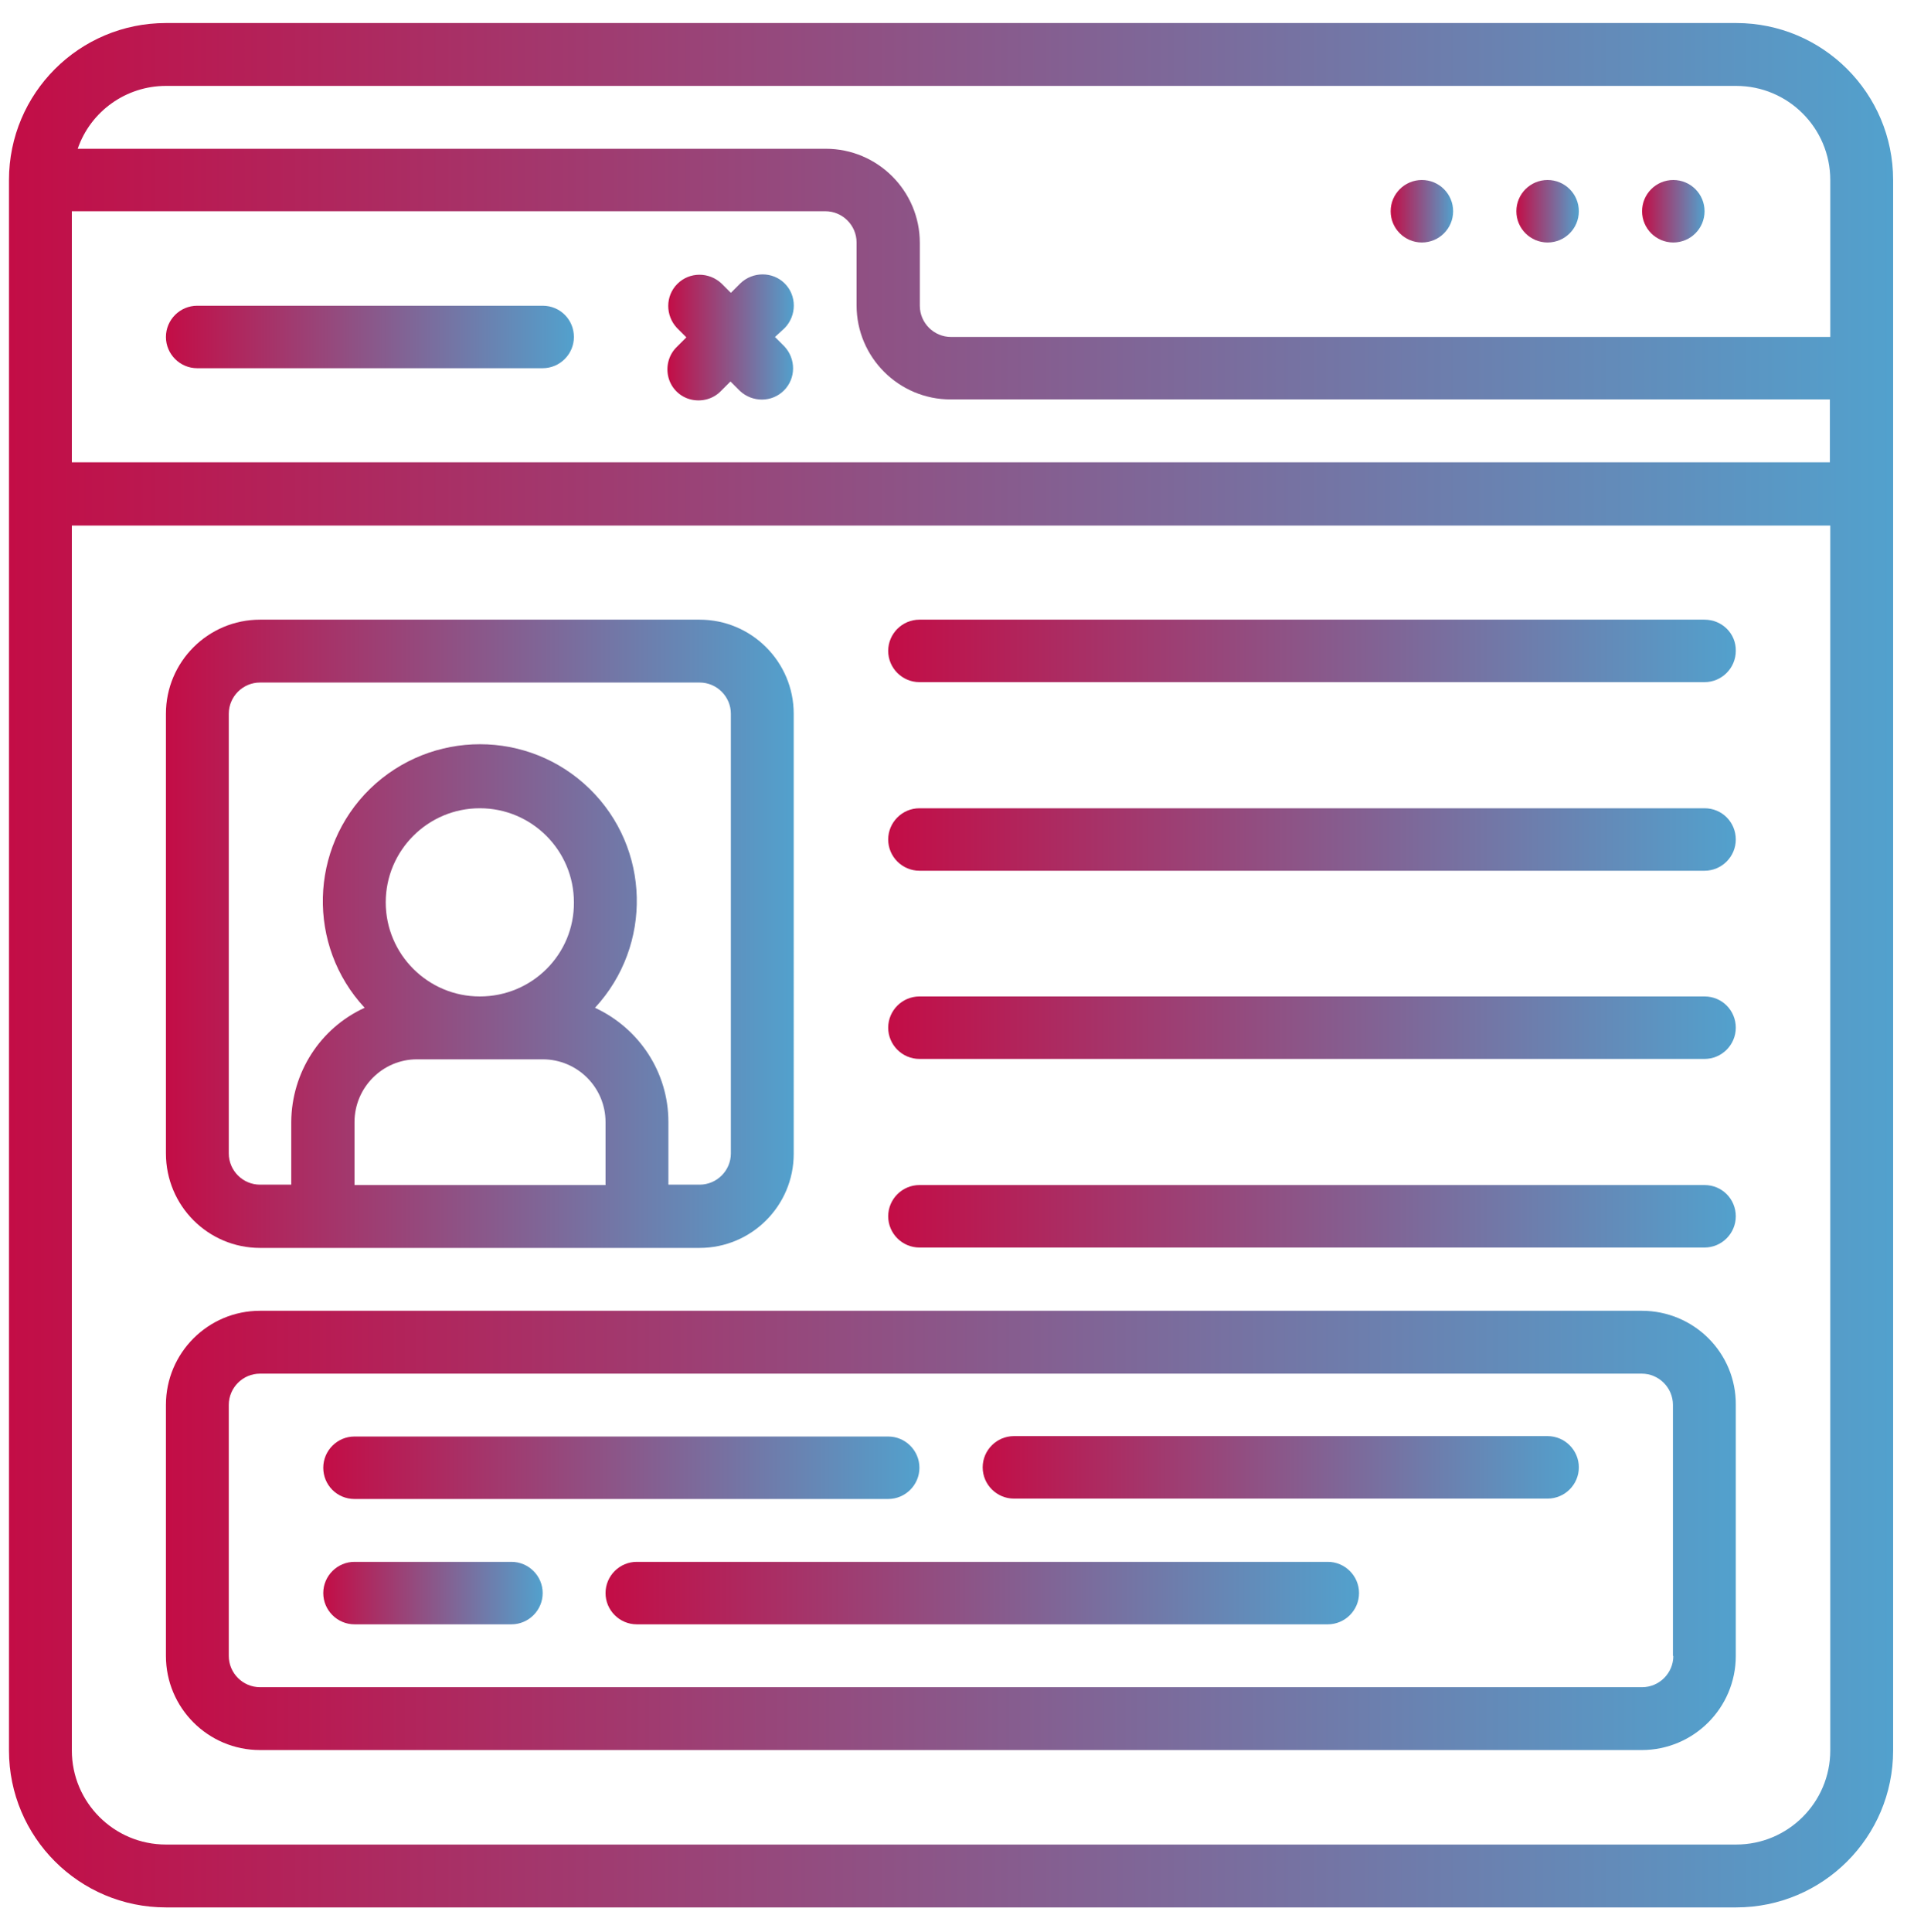
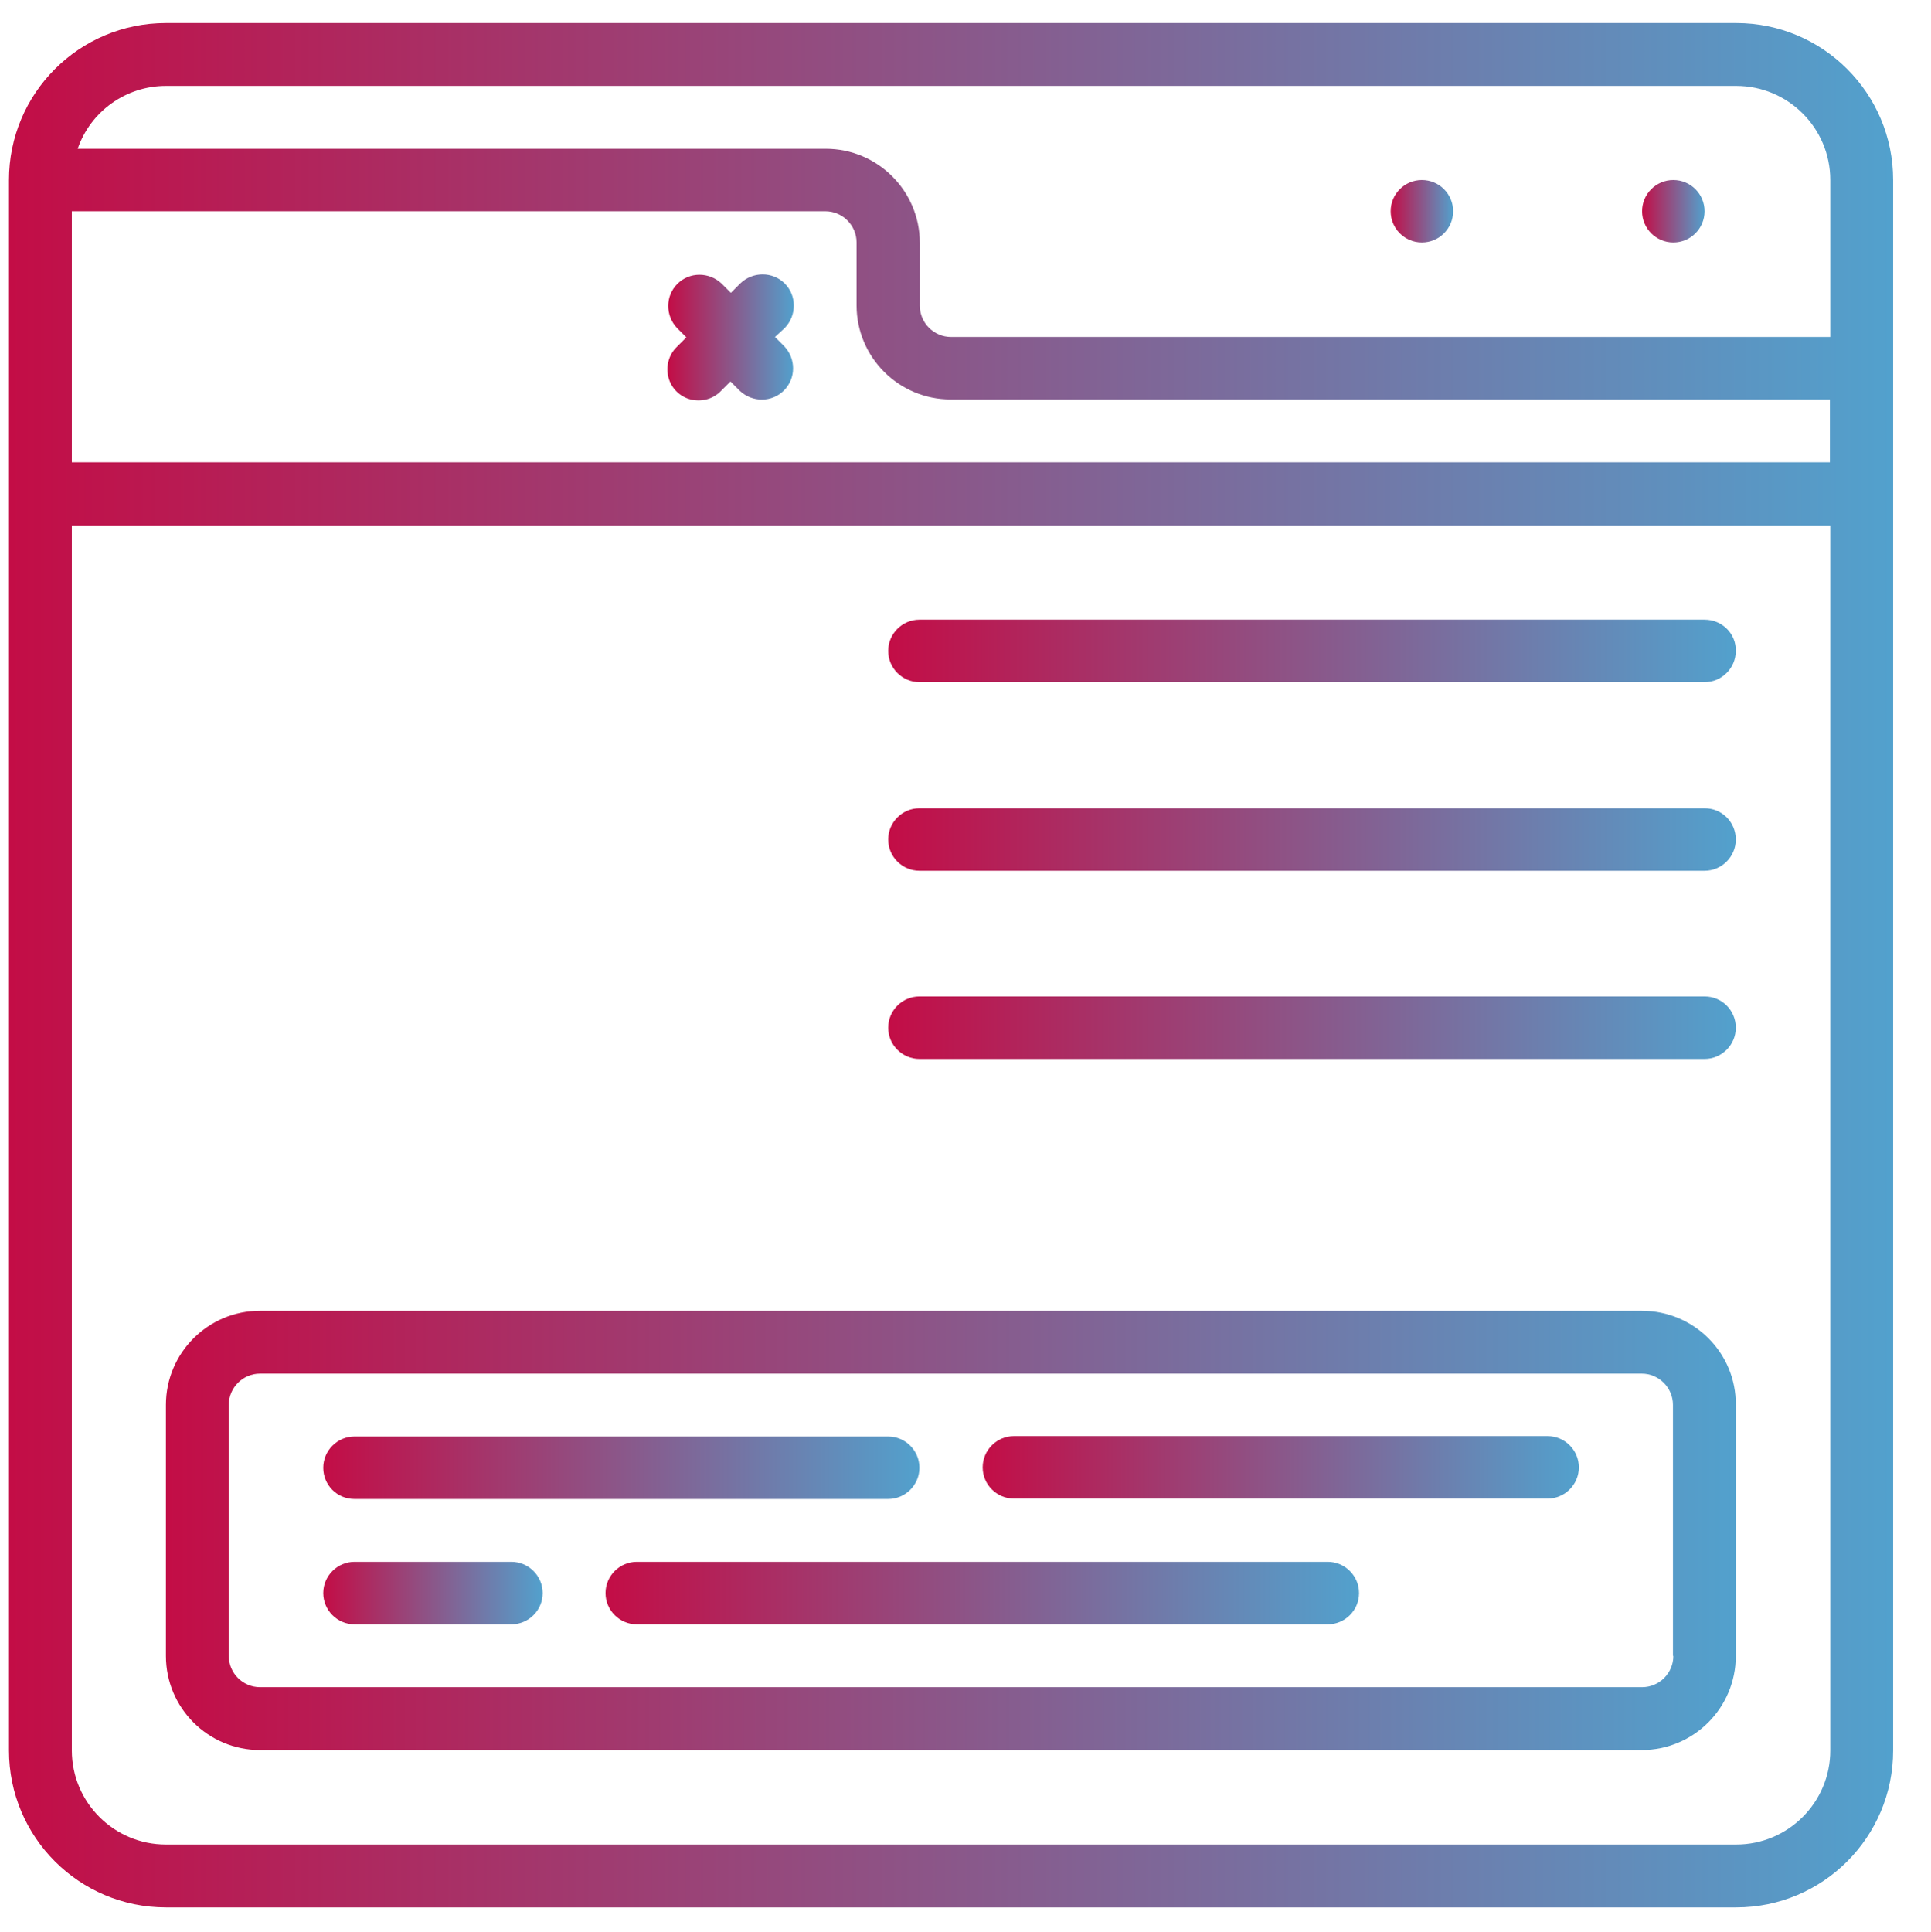
<svg xmlns="http://www.w3.org/2000/svg" version="1.1" id="Ebene_1" x="0px" y="0px" width="494.6px" height="494.7px" viewBox="0 0 494.6 494.7" style="enable-background:new 0 0 494.6 494.7;" xml:space="preserve">
  <style type="text/css">
	.Schlagschatten{fill:none;}
	.Schein_x0020_nach_x0020_außen_x0020__x002D__x0020_5_x0020_Pt_x002E_{fill:none;}
	.Blauer_x0020_Neonrahmen{fill:none;stroke:#8AACDA;stroke-width:7;stroke-linecap:round;stroke-linejoin:round;}
	.Lichter_x0020_Chrom{fill:url(#SVGID_1_);stroke:#FFFFFF;stroke-width:0.363;stroke-miterlimit:1;}
	.Jive_GS{fill:#FFDD00;}
	.Alyssa_GS{fill:#A6D0E4;}
	.st0{fill:url(#Shape_00000097467470780727112280000003199061091606787259_);}
	.st1{fill:url(#Shape_00000076570923713793692290000009935327537079508374_);}
	.st2{fill:url(#Shape_00000081638893708823017010000005153959700481947567_);}
	.st3{fill:url(#Oval_00000149374690928184648900000010784982704989823402_);}
	.st4{fill:url(#Oval_00000142151100740370166070000009354136286357209278_);}
	.st5{fill:url(#Oval_00000054979304654457284230000010699419946995157403_);}
	.st6{fill:url(#Shape_00000006672910910904823750000015153573857207362740_);}
	.st7{fill:url(#Shape_00000064337867254300117190000017144781803774158733_);}
	.st8{fill:url(#Shape_00000079471302813545690150000000165891822842002359_);}
	.st9{fill:url(#Shape_00000008128905357349178820000000582356632953576351_);}
	.st10{fill:url(#Shape_00000162314338354571046070000009319449823575399076_);}
	.st11{fill:url(#Shape_00000090973554422573858650000002358203583799107509_);}
	.st12{fill:url(#Shape_00000079463491771231729620000001785783448733244309_);}
	.st13{fill:url(#Shape_00000000914609568515909230000014913180653384163245_);}
	.st14{fill:url(#Shape_00000020362498218650928440000004626387815128729991_);}
	.st15{fill:url(#Shape_00000023278000972692514730000018306867309969971082_);}
</style>
  <linearGradient id="SVGID_1_" gradientUnits="userSpaceOnUse" x1="47.878" y1="46.969" x2="47.878" y2="45.969">
    <stop offset="0" style="stop-color:#656565" />
    <stop offset="0.618" style="stop-color:#1B1B1B" />
    <stop offset="0.629" style="stop-color:#545454" />
    <stop offset="0.983" style="stop-color:#3E3E3E" />
  </linearGradient>
  <g>
    <g id="Page-1_27_">
      <g id="_x30_28---Profile-Page">
        <linearGradient id="Shape_00000171699562891275968050000013721962637026543537_" gradientUnits="userSpaceOnUse" x1="2.285" y1="247.183" x2="484.878" y2="247.183">
          <stop offset="0" style="stop-color:#C30D46" />
          <stop offset="1" style="stop-color:#52A1CD" />
        </linearGradient>
        <path id="Shape_257_" style="fill:url(#Shape_00000171699562891275968050000013721962637026543537_);" d="M444.7,5.9H42.5     c-22.2,0-40.2,18-40.2,40.2v402.2c0,22.2,18,40.2,40.2,40.2h402.2c22.2,0,40.2-18,40.2-40.2V46.1C484.9,23.9,466.9,5.9,444.7,5.9     L444.7,5.9z M18.4,54.1h193c4.4,0,8,3.6,8,8v16.1c0,13.3,10.8,24.1,24.1,24.1h225.2v16.1H18.4L18.4,54.1z M42.5,22h402.2     c13.3,0,24.1,10.8,24.1,24.1v40.2H243.6c-4.4,0-8-3.6-8-8V62.2c0-13.3-10.8-24.1-24.1-24.1H19.9C23.2,28.5,32.3,22,42.5,22     L42.5,22z M444.7,472.4H42.5c-13.3,0-24.1-10.8-24.1-24.1V134.6h450.4v313.7C468.8,461.6,458,472.4,444.7,472.4z" />
        <linearGradient id="Shape_00000165922345183652766190000002444063615631929494_" gradientUnits="userSpaceOnUse" x1="42.501" y1="86.318" x2="147.062" y2="86.318">
          <stop offset="0" style="stop-color:#C30D46" />
          <stop offset="1" style="stop-color:#52A1CD" />
        </linearGradient>
-         <path id="Shape_256_" style="fill:url(#Shape_00000165922345183652766190000002444063615631929494_);" d="M139,78.3H50.5     c-4.4,0-8,3.6-8,8s3.6,8,8,8H139c4.4,0,8-3.6,8-8S143.5,78.3,139,78.3z" />
        <linearGradient id="Shape_00000130640251593755584960000014089535166926114454_" gradientUnits="userSpaceOnUse" x1="171.094" y1="86.369" x2="203.363" y2="86.369">
          <stop offset="0" style="stop-color:#C30D46" />
          <stop offset="1" style="stop-color:#52A1CD" />
        </linearGradient>
        <path id="Shape_255_" style="fill:url(#Shape_00000130640251593755584960000014089535166926114454_);" d="M201,72.6     c-3.1-3.1-8.2-3.1-11.4,0l-2.4,2.4l-2.4-2.4c-3.2-3-8.2-3-11.3,0.1c-3.1,3.1-3.1,8.1-0.1,11.3l2.4,2.4l-2.4,2.4     c-2.1,2-2.9,5-2.2,7.8c0.7,2.8,2.9,5,5.7,5.7c2.8,0.7,5.8-0.1,7.8-2.2l2.4-2.4l2.4,2.4c3.2,3,8.2,3,11.3-0.1     c3.1-3.1,3.1-8.1,0.1-11.3l-2.4-2.4L201,84C204.1,80.8,204.1,75.7,201,72.6z" />
        <linearGradient id="Oval_00000114042879034217174910000007339582748231109787_" gradientUnits="userSpaceOnUse" x1="420.532" y1="54.146" x2="436.618" y2="54.146">
          <stop offset="0" style="stop-color:#C30D46" />
          <stop offset="1" style="stop-color:#52A1CD" />
        </linearGradient>
        <circle id="Oval_91_" style="fill:url(#Oval_00000114042879034217174910000007339582748231109787_);" cx="428.6" cy="54.1" r="8" />
        <linearGradient id="Oval_00000019662478057033966890000002226384452124532915_" gradientUnits="userSpaceOnUse" x1="388.358" y1="54.146" x2="404.444" y2="54.146">
          <stop offset="0" style="stop-color:#C30D46" />
          <stop offset="1" style="stop-color:#52A1CD" />
        </linearGradient>
-         <circle id="Oval_90_" style="fill:url(#Oval_00000019662478057033966890000002226384452124532915_);" cx="396.4" cy="54.1" r="8" />
        <linearGradient id="Oval_00000090265940938767094720000001941437629902154906_" gradientUnits="userSpaceOnUse" x1="356.186" y1="54.146" x2="372.272" y2="54.146">
          <stop offset="0" style="stop-color:#C30D46" />
          <stop offset="1" style="stop-color:#52A1CD" />
        </linearGradient>
        <circle id="Oval_89_" style="fill:url(#Oval_00000090265940938767094720000001941437629902154906_);" cx="364.2" cy="54.1" r="8" />
        <linearGradient id="Shape_00000165203846169987120630000015884212503027365558_" gradientUnits="userSpaceOnUse" x1="42.501" y1="239.139" x2="203.365" y2="239.139">
          <stop offset="0" style="stop-color:#C30D46" />
          <stop offset="1" style="stop-color:#52A1CD" />
        </linearGradient>
-         <path id="Shape_254_" style="fill:url(#Shape_00000165203846169987120630000015884212503027365558_);" d="M66.6,319.6h112.6     c13.3,0,24.1-10.8,24.1-24.1V182.8c0-13.3-10.8-24.1-24.1-24.1H66.6c-13.3,0-24.1,10.8-24.1,24.1v112.6     C42.5,308.8,53.3,319.6,66.6,319.6z M122.9,255.2c-13.3,0-24.1-10.8-24.1-24.1c0-13.3,10.8-24.1,24.1-24.1     c13.3,0,24.1,10.8,24.1,24.1C147.1,244.4,136.3,255.2,122.9,255.2z M106.8,271.3H139c8.9,0,16.1,7.2,16.1,16.1v16.1H90.8v-16.1     C90.8,278.5,98,271.3,106.8,271.3z M58.6,182.8c0-4.4,3.6-8,8-8h112.6c4.4,0,8,3.6,8,8v112.6c0,4.4-3.6,8-8,8h-8v-16.1     c0-12.6-7.4-23.9-18.8-29.2c14.8-16,14.2-40.9-1.4-56.1c-15.6-15.2-40.5-15.2-56.2,0c-15.6,15.2-16.2,40.2-1.4,56.1     c-11.4,5.2-18.7,16.6-18.8,29.2v16.1h-8c-4.4,0-8-3.6-8-8L58.6,182.8L58.6,182.8z" />
        <linearGradient id="Shape_00000052063889881097389690000007096712203548106633_" gradientUnits="userSpaceOnUse" x1="227.495" y1="166.75" x2="444.661" y2="166.75">
          <stop offset="0" style="stop-color:#C30D46" />
          <stop offset="1" style="stop-color:#52A1CD" />
        </linearGradient>
        <path id="Shape_253_" style="fill:url(#Shape_00000052063889881097389690000007096712203548106633_);" d="M436.6,158.7H235.5     c-4.4,0-8,3.6-8,8c0,4.4,3.6,8,8,8h201.1c4.4,0,8-3.6,8-8C444.7,162.3,441.1,158.7,436.6,158.7z" />
        <linearGradient id="Shape_00000084529457938275856850000001066765675628336033_" gradientUnits="userSpaceOnUse" x1="227.495" y1="215.009" x2="444.661" y2="215.009">
          <stop offset="0" style="stop-color:#C30D46" />
          <stop offset="1" style="stop-color:#52A1CD" />
        </linearGradient>
        <path id="Shape_252_" style="fill:url(#Shape_00000084529457938275856850000001066765675628336033_);" d="M436.6,207H235.5     c-4.4,0-8,3.6-8,8c0,4.4,3.6,8,8,8h201.1c4.4,0,8-3.6,8-8S441.1,207,436.6,207z" />
        <linearGradient id="Shape_00000137818081105457515180000006246889893964605860_" gradientUnits="userSpaceOnUse" x1="227.495" y1="263.269" x2="444.661" y2="263.269">
          <stop offset="0" style="stop-color:#C30D46" />
          <stop offset="1" style="stop-color:#52A1CD" />
        </linearGradient>
        <path id="Shape_251_" style="fill:url(#Shape_00000137818081105457515180000006246889893964605860_);" d="M436.6,255.2H235.5     c-4.4,0-8,3.6-8,8s3.6,8,8,8h201.1c4.4,0,8-3.6,8-8S441.1,255.2,436.6,255.2z" />
        <linearGradient id="Shape_00000003103999815697755270000015319533979067891349_" gradientUnits="userSpaceOnUse" x1="227.495" y1="311.528" x2="444.661" y2="311.528">
          <stop offset="0" style="stop-color:#C30D46" />
          <stop offset="1" style="stop-color:#52A1CD" />
        </linearGradient>
-         <path id="Shape_250_" style="fill:url(#Shape_00000003103999815697755270000015319533979067891349_);" d="M436.6,303.5H235.5     c-4.4,0-8,3.6-8,8c0,4.4,3.6,8,8,8h201.1c4.4,0,8-3.6,8-8S441.1,303.5,436.6,303.5z" />
        <linearGradient id="Shape_00000129914258399768005850000013134417034899279263_" gradientUnits="userSpaceOnUse" x1="42.501" y1="391.961" x2="444.661" y2="391.961">
          <stop offset="0" style="stop-color:#C30D46" />
          <stop offset="1" style="stop-color:#52A1CD" />
        </linearGradient>
        <path id="Shape_249_" style="fill:url(#Shape_00000129914258399768005850000013134417034899279263_);" d="M420.5,335.7H66.6     c-13.3,0-24.1,10.8-24.1,24.1v64.3c0,13.3,10.8,24.1,24.1,24.1h353.9c13.3,0,24.1-10.8,24.1-24.1v-64.3     C444.7,346.5,433.9,335.7,420.5,335.7z M428.6,424.1c0,4.4-3.6,8-8,8H66.6c-4.4,0-8-3.6-8-8v-64.3c0-4.4,3.6-8,8-8h353.9     c4.4,0,8,3.6,8,8V424.1z" />
        <linearGradient id="Shape_00000076565355359227748280000009617897554515424700_" gradientUnits="userSpaceOnUse" x1="251.625" y1="375.874" x2="404.445" y2="375.874">
          <stop offset="0" style="stop-color:#C30D46" />
          <stop offset="1" style="stop-color:#52A1CD" />
        </linearGradient>
        <path id="Shape_248_" style="fill:url(#Shape_00000076565355359227748280000009617897554515424700_);" d="M396.4,367.8H259.7     c-4.4,0-8,3.6-8,8s3.6,8,8,8h136.7c4.4,0,8-3.6,8-8S400.8,367.8,396.4,367.8L396.4,367.8z" />
        <linearGradient id="Shape_00000039122935409654756520000009143653344864114587_" gradientUnits="userSpaceOnUse" x1="82.718" y1="375.874" x2="235.538" y2="375.874">
          <stop offset="0" style="stop-color:#C30D46" />
          <stop offset="1" style="stop-color:#52A1CD" />
        </linearGradient>
        <path id="Shape_247_" style="fill:url(#Shape_00000039122935409654756520000009143653344864114587_);" d="M90.8,383.9h136.7     c4.4,0,8-3.6,8-8s-3.6-8-8-8H90.8c-4.4,0-8,3.6-8,8S86.3,383.9,90.8,383.9z" />
        <linearGradient id="Shape_00000030452173975427305610000010091475463583322249_" gradientUnits="userSpaceOnUse" x1="155.106" y1="408.046" x2="348.142" y2="408.046">
          <stop offset="0" style="stop-color:#C30D46" />
          <stop offset="1" style="stop-color:#52A1CD" />
        </linearGradient>
        <path id="Shape_246_" style="fill:url(#Shape_00000030452173975427305610000010091475463583322249_);" d="M340.1,400h-177     c-4.4,0-8,3.6-8,8s3.6,8,8,8h177c4.4,0,8-3.6,8-8S344.5,400,340.1,400z" />
        <linearGradient id="Shape_00000043452283443519956340000011508946058732417192_" gradientUnits="userSpaceOnUse" x1="82.718" y1="408.046" x2="139.02" y2="408.046">
          <stop offset="0" style="stop-color:#C30D46" />
          <stop offset="1" style="stop-color:#52A1CD" />
        </linearGradient>
        <path id="Shape_245_" style="fill:url(#Shape_00000043452283443519956340000011508946058732417192_);" d="M131,400H90.8     c-4.4,0-8,3.6-8,8s3.6,8,8,8H131c4.4,0,8-3.6,8-8S135.4,400,131,400z" />
      </g>
    </g>
  </g>
</svg>